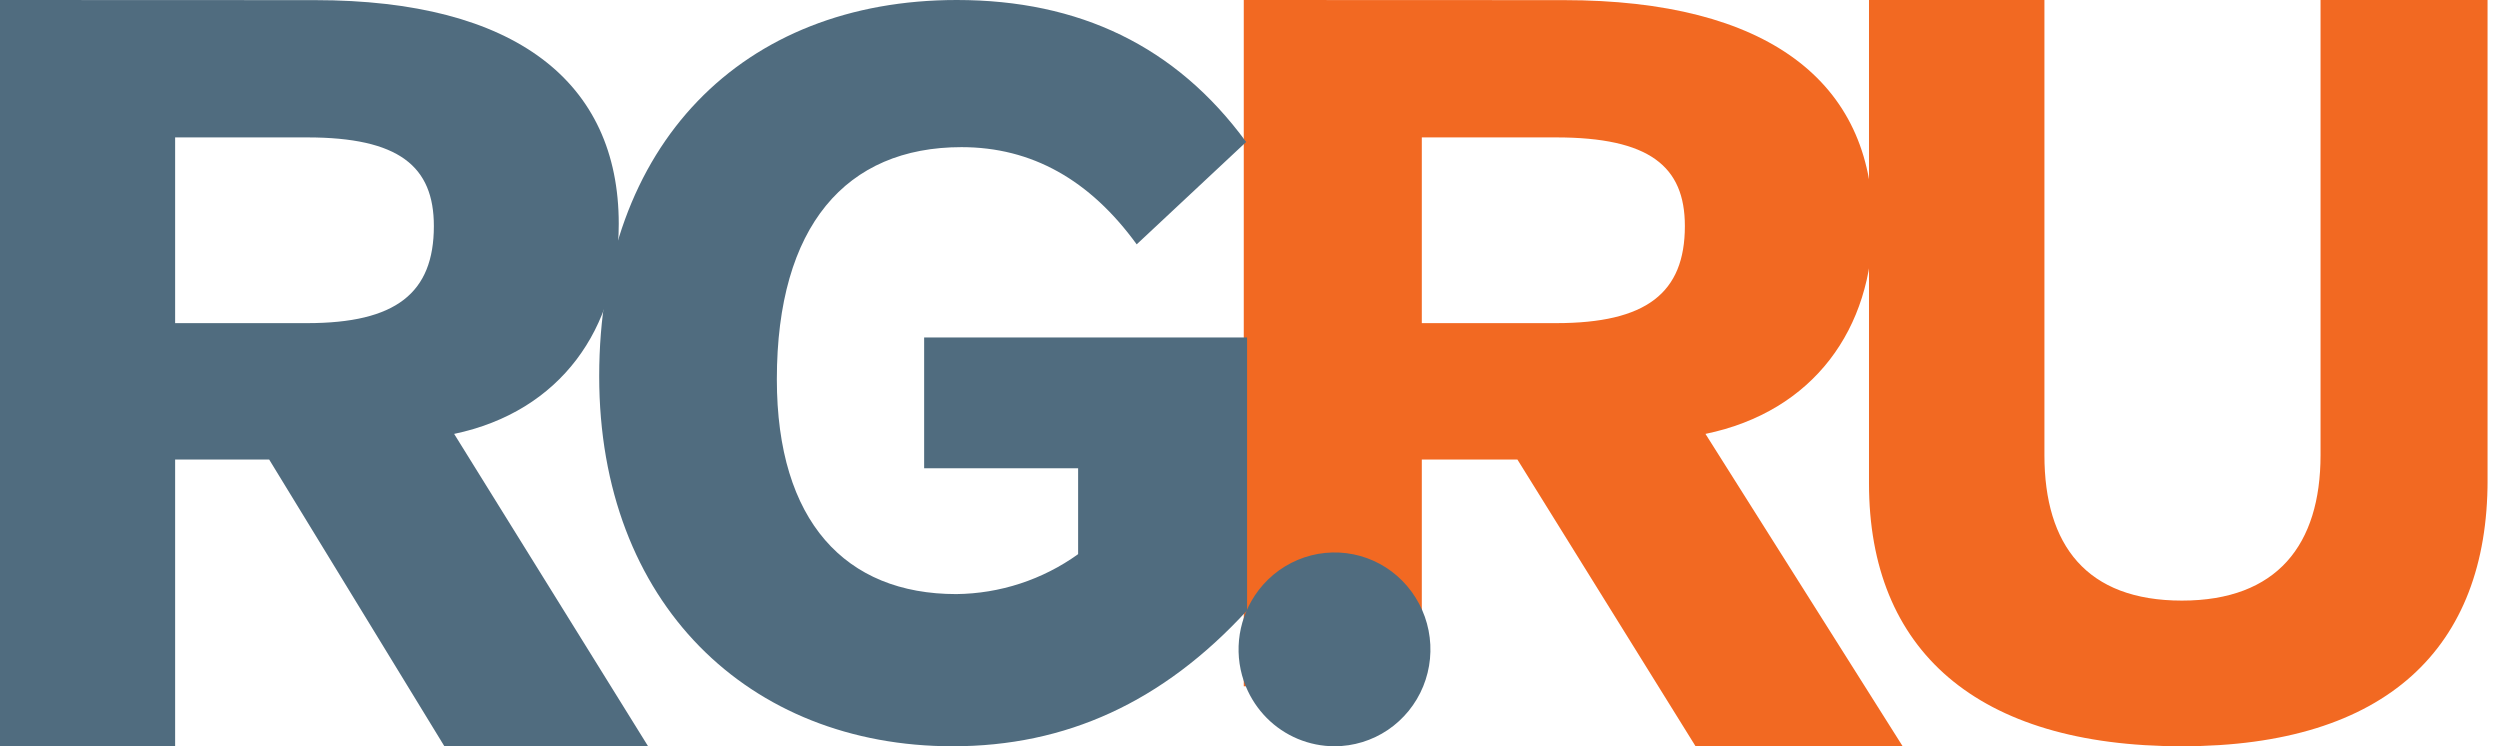
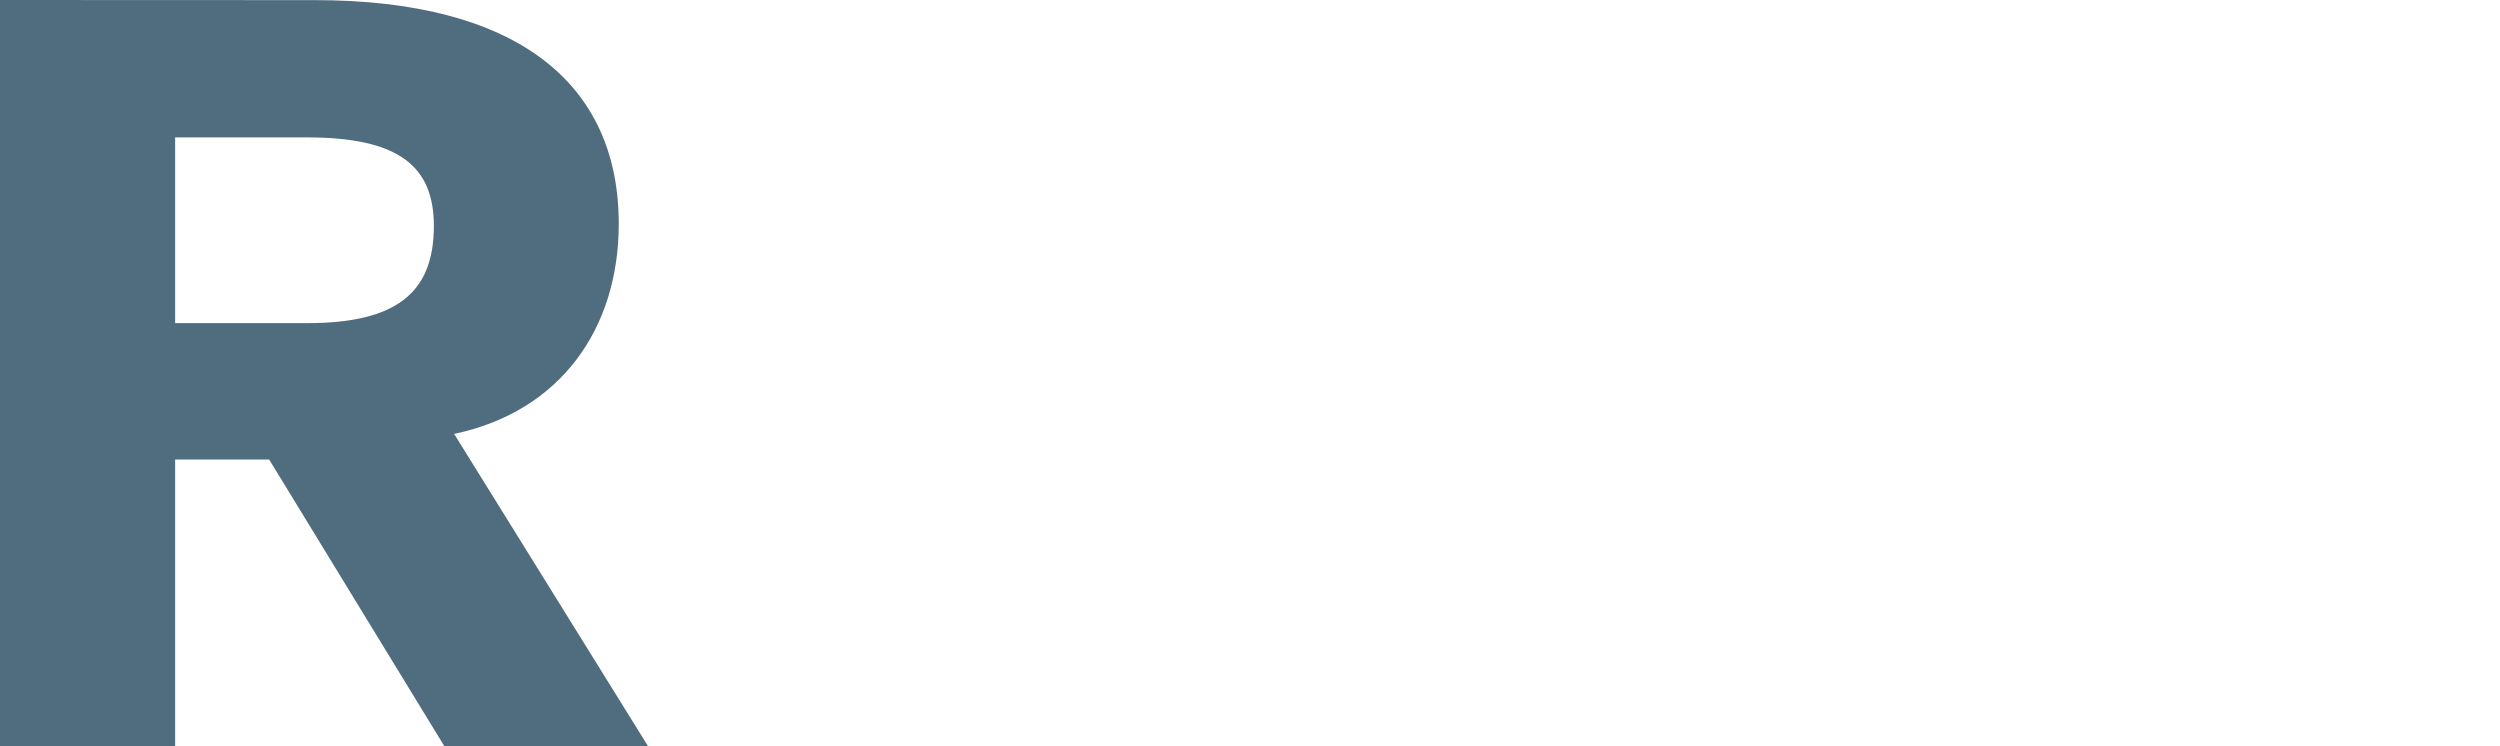
<svg xmlns="http://www.w3.org/2000/svg" width="134" height="40" viewBox="0 0 134 40" fill="none">
  <g clip-path="url(#clip0_517_13)">
-     <path d="M76.209 7.365H83.404C88.408 7.365 90.309 8.912 90.309 12.115C90.309 15.712 88.238 17.32 83.404 17.32H76.209V7.365ZM66.666 0V36.785H76.209V24.63H81.333L90.883 40H101.983L91.413 23.257C97.219 22.057 100.383 17.602 100.383 12C100.383 4.395 94.751 0.007 83.819 0.007L66.666 0Z" fill="#F26922" />
-     <path d="M100.178 0V25.907C100.178 34.86 105.954 40 116.951 40C127.949 40 133.334 34.693 133.334 25.74V0H124.381V24.395C124.381 29.193 122.058 32.192 116.951 32.192C111.844 32.192 109.581 29.23 109.581 24.395V0H100.178Z" fill="#F26922" />
    <path d="M9.387 7.365H16.463C21.385 7.365 23.255 8.912 23.255 12.115C23.255 15.712 21.22 17.32 16.463 17.32H9.387V7.365ZM0 0V40H9.387V24.63H14.427L23.82 40H34.738L24.342 23.257C30.053 22.057 33.165 17.602 33.165 12C33.165 4.395 27.625 0.007 16.873 0.007L0 0Z" fill="#506C7F" />
-     <path d="M66.794 7.61C63.031 2.467 57.84 0 51.285 0C39.809 0 32.117 7.723 32.117 20.167C32.117 32.335 40.137 40 51.062 40C57.129 40 62.312 37.65 66.844 32.72V18.087H49.534V25.098H57.787V29.703C55.882 31.072 53.601 31.819 51.255 31.843C45.319 31.843 41.639 27.947 41.639 20.33C41.639 12.108 45.355 7.887 51.535 7.887C55.306 7.887 58.417 9.643 60.927 13.097L66.794 7.61Z" fill="#506C7F" />
-     <path d="M71.53 40C72.547 40 73.542 39.695 74.388 39.125C75.236 38.551 75.895 37.739 76.282 36.792C76.67 35.842 76.771 34.8 76.572 33.794C76.374 32.788 75.884 31.862 75.165 31.132C74.45 30.405 73.534 29.91 72.535 29.71C71.535 29.51 70.499 29.615 69.56 30.01C68.618 30.406 67.815 31.073 67.253 31.927C66.783 32.639 66.494 33.455 66.411 34.304C66.329 35.154 66.455 36.011 66.78 36.8C67.04 37.428 67.418 38 67.897 38.483C68.373 38.963 68.939 39.343 69.562 39.604C70.186 39.864 70.854 39.999 71.53 40Z" fill="#506C7F" />
  </g>
  <defs>
    <clipPath id="clip0_517_13">
      <rect width="133.333" height="40" fill="white" />
    </clipPath>
  </defs>
</svg>